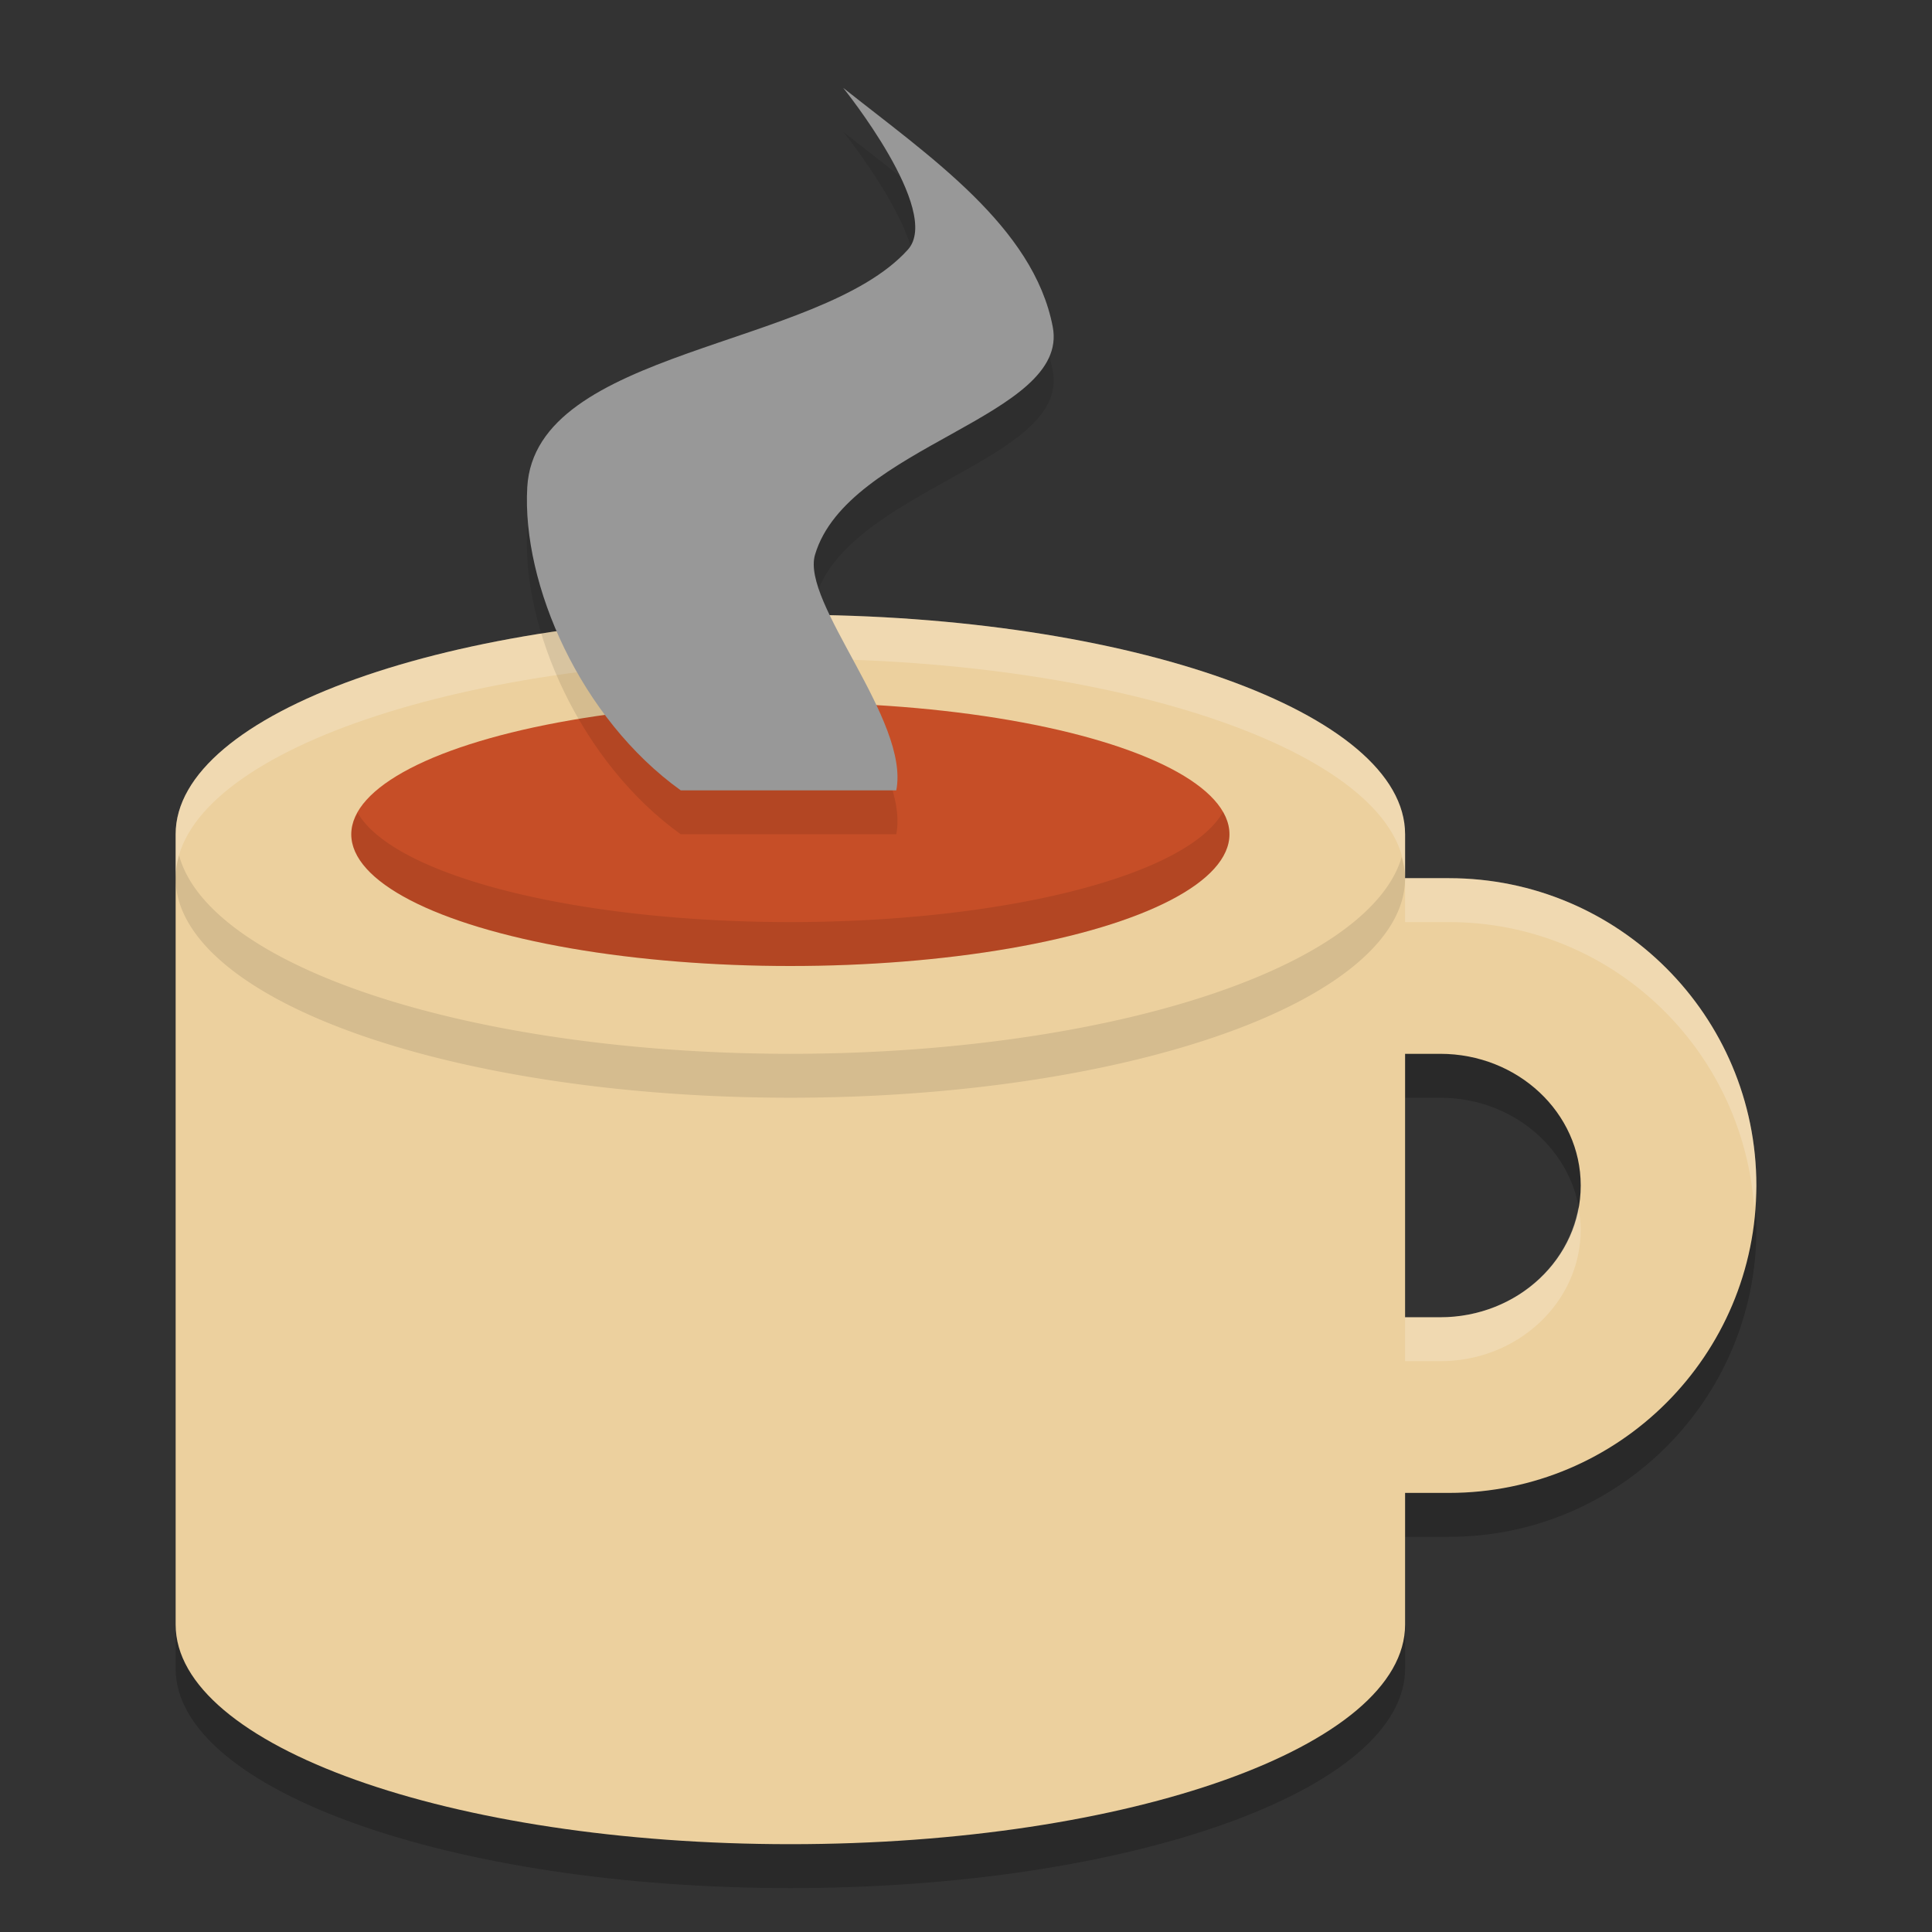
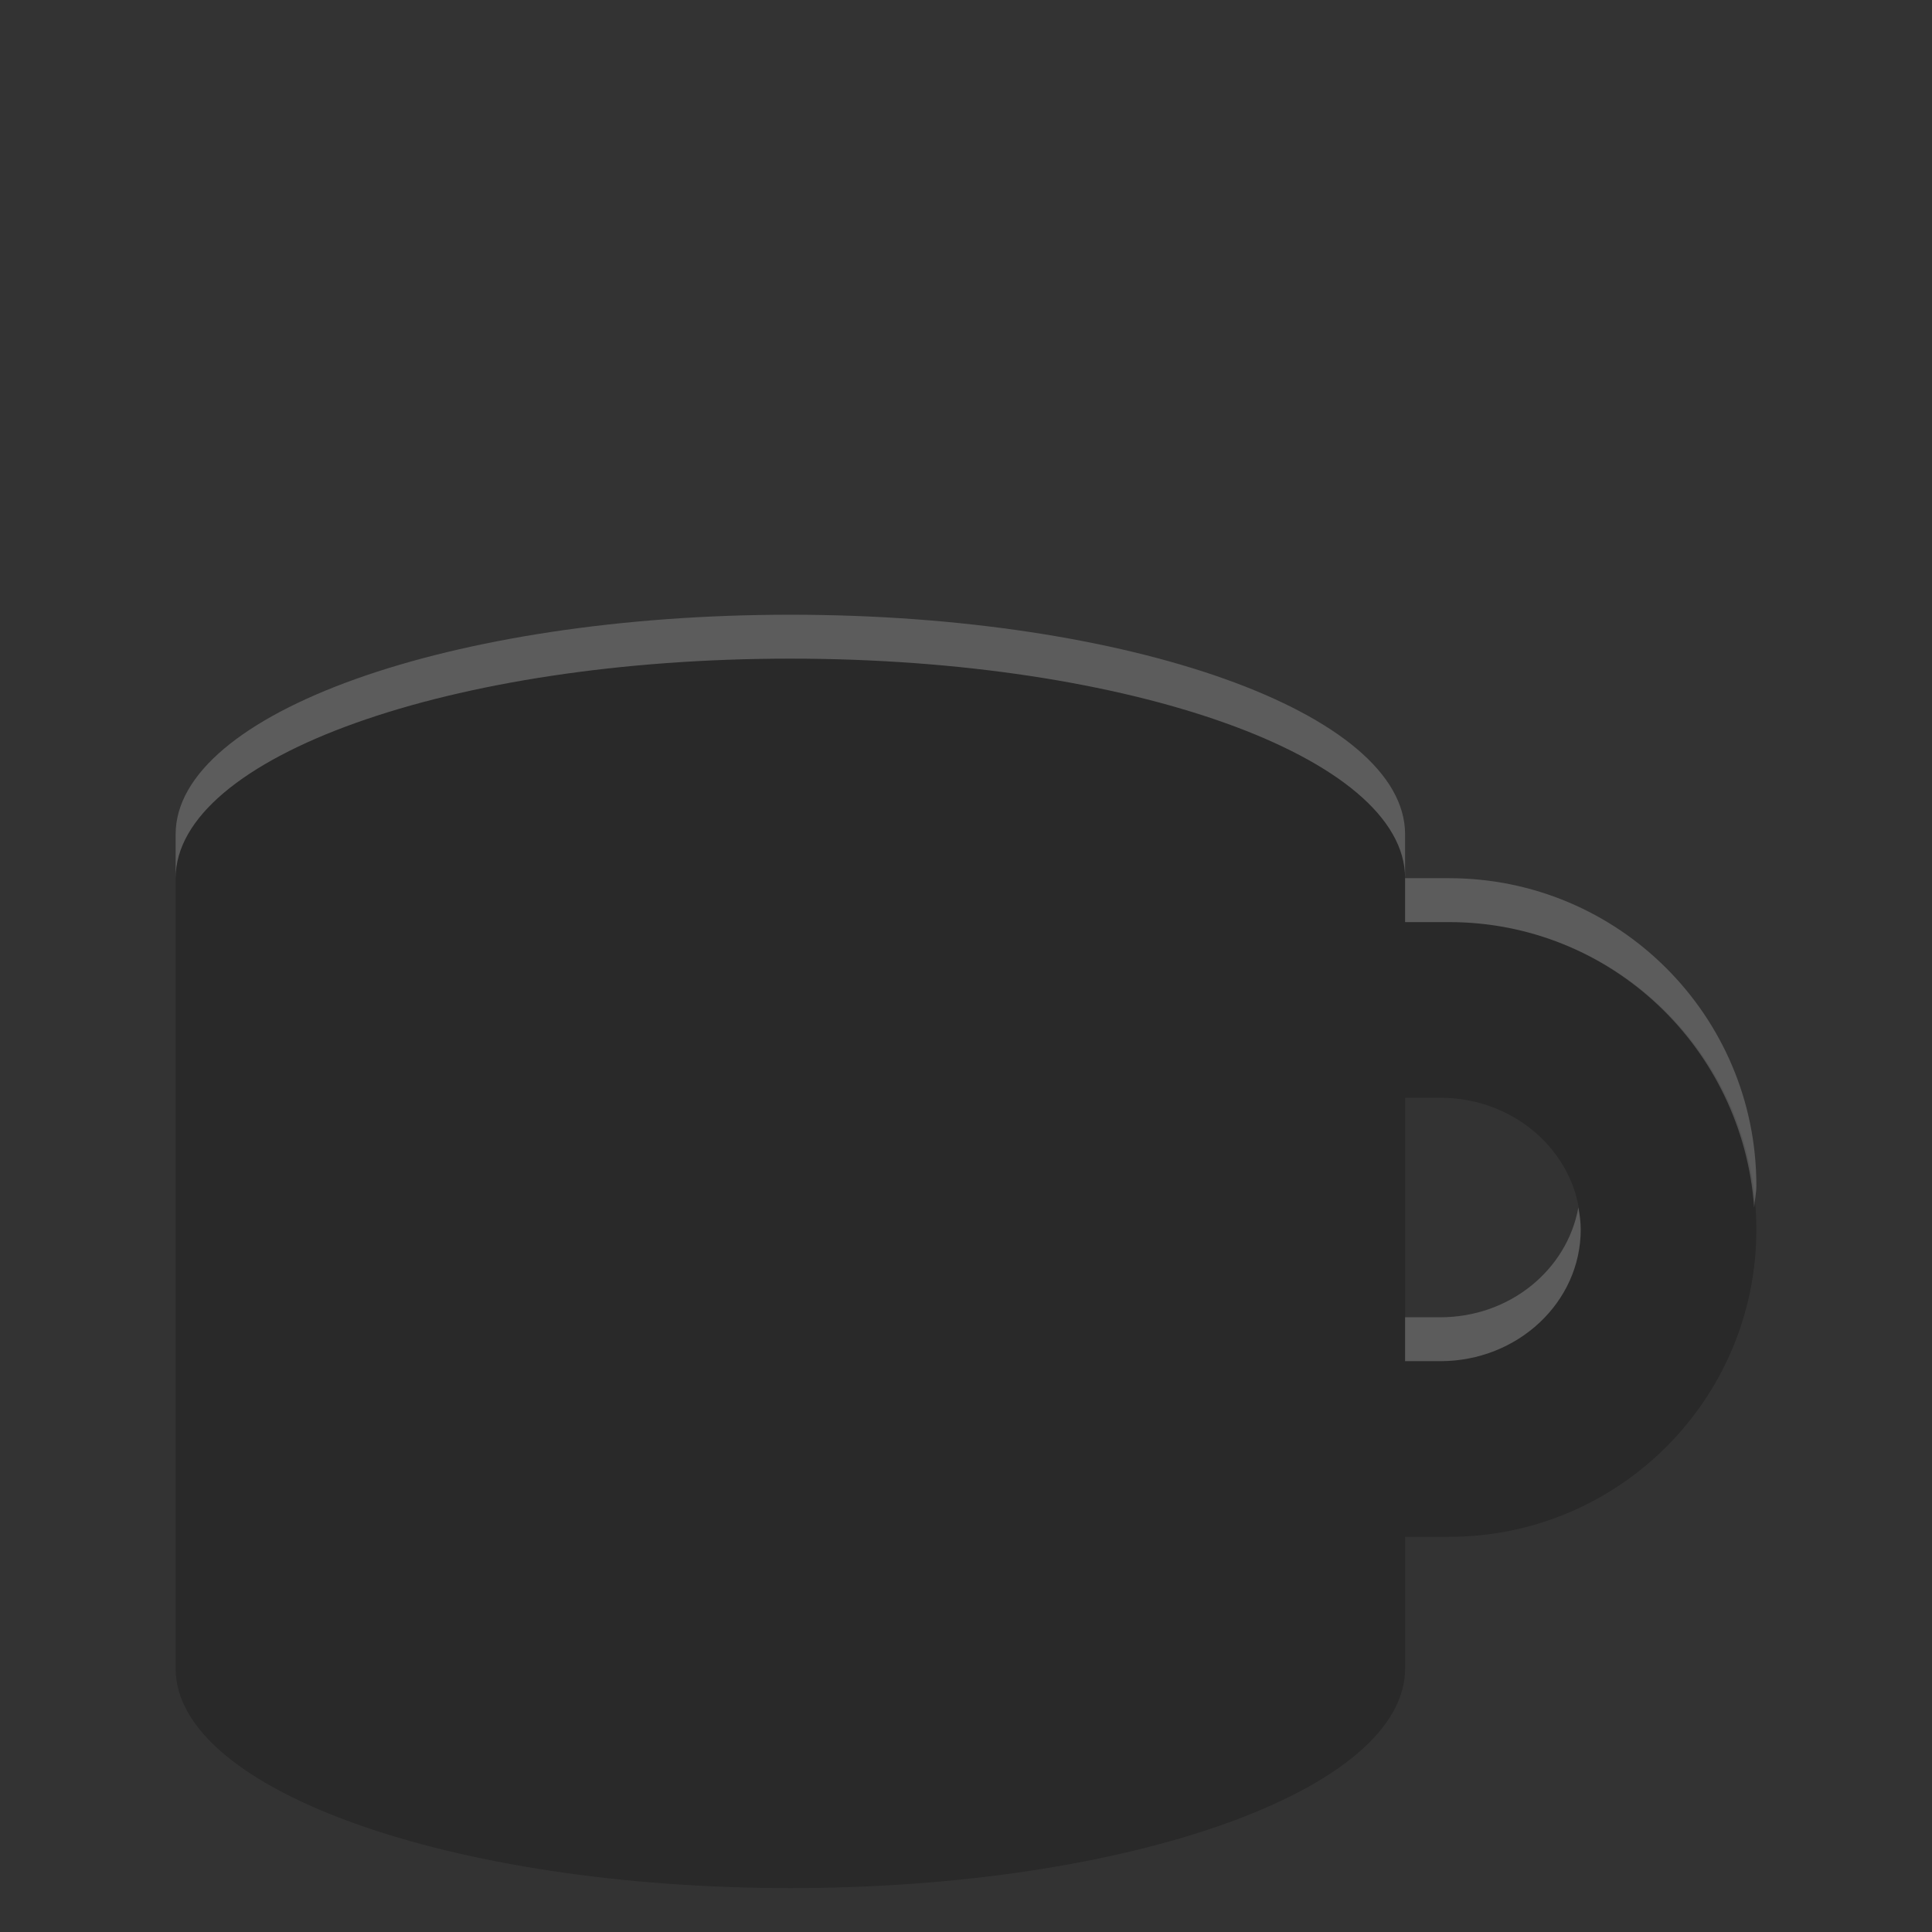
<svg xmlns="http://www.w3.org/2000/svg" width="22" height="22" version="1">
  <rect width="100%" height="100%" fill="#333333" stroke="none" />
  <path style="opacity:0.2" d="M 9,7.5 C 5.134,7.5 2,8.619 2,10 v 9 c 0,1.381 3.134,2.5 7,2.5 3.866,0 7,-1.119 7,-2.5 v -1.5 h 0.5 c 1.933,0 3.5,-1.567 3.5,-3.5 0,-1.933 -1.567,-3.5 -3.5,-3.5 H 16 V 10 C 16,8.619 12.866,7.5 9,7.5 Z m 7,5 h 0.4 C 17.284,12.5 18,13.172 18,14 c 0,0.828 -0.716,1.5 -1.6,1.5 H 16 Z" />
-   <path style="fill:#ecd09e" d="M 9,7 C 5.134,7 2,8.119 2,9.5 v 9 c 0,1.381 3.134,2.5 7,2.5 3.866,0 7,-1.119 7,-2.5 V 17 h 0.5 C 18.433,17 20,15.433 20,13.5 20,11.567 18.433,10 16.5,10 H 16 V 9.5 C 16,8.119 12.866,7 9,7 Z m 7,5 h 0.4 C 17.284,12 18,12.672 18,13.5 18,14.328 17.284,15 16.4,15 H 16 Z" />
  <path style="opacity:0.2;fill:#ffffff" d="M 9,7 C 5.134,7 2,8.119 2,9.5 V 10 C 2,8.619 5.134,7.5 9,7.5 c 3.866,0 7,1.119 7,2.5 V 9.5 C 16,8.119 12.866,7 9,7 Z m 7,3 v 0.5 h 0.5 c 1.847,0 3.344,1.436 3.475,3.25 C 19.981,13.666 20,13.586 20,13.5 20,11.567 18.433,10 16.5,10 Z m 1.973,3.75 C 17.845,14.459 17.193,15 16.4,15 H 16 v 0.5 h 0.4 C 17.284,15.5 18,14.828 18,14 18,13.914 17.987,13.832 17.973,13.75 Z" />
-   <ellipse style="fill:#c64e27" cx="9" cy="9.5" rx="5" ry="1.5" />
-   <path style="opacity:0.1" d="m 9.601,1.5 c 0.976,0.776 2.169,1.58 2.387,2.723 C 12.183,5.248 9.652,5.57 9.281,6.816 9.118,7.363 10.364,8.705 10.206,9.5 H 7.752 C 6.611,8.681 5.941,7.156 6.004,6.048 6.095,4.467 9.322,4.471 10.338,3.343 10.734,2.903 9.601,1.5 9.601,1.5 Z" />
-   <path style="fill:#989898" d="m 9.601,1 c 0.976,0.776 2.169,1.58 2.387,2.723 C 12.183,4.748 9.652,5.07 9.281,6.316 9.118,6.863 10.364,8.205 10.206,9 H 7.752 C 6.611,8.181 5.941,6.656 6.004,5.548 6.095,3.967 9.322,3.971 10.338,2.843 10.734,2.403 9.601,1 9.601,1 Z" />
-   <path style="opacity:0.1" d="M 13.927,9.244 A 5,1.5 0 0 1 9,10.5 5,1.5 0 0 1 4.073,9.256 5,1.5 0 0 0 4,9.5 5,1.5 0 0 0 9,11 5,1.5 0 0 0 14,9.5 5,1.5 0 0 0 13.927,9.244 Z" />
-   <path style="opacity:0.1" d="M 2.039,9.74 A 7,2.5 0 0 0 2,10 7,2.5 0 0 0 9,12.5 7,2.5 0 0 0 16,10 7,2.5 0 0 0 15.961,9.76 7,2.5 0 0 1 9,12 7,2.5 0 0 1 2.039,9.74 Z" />
+   <path style="opacity:0.1" d="M 2.039,9.74 Z" />
</svg>